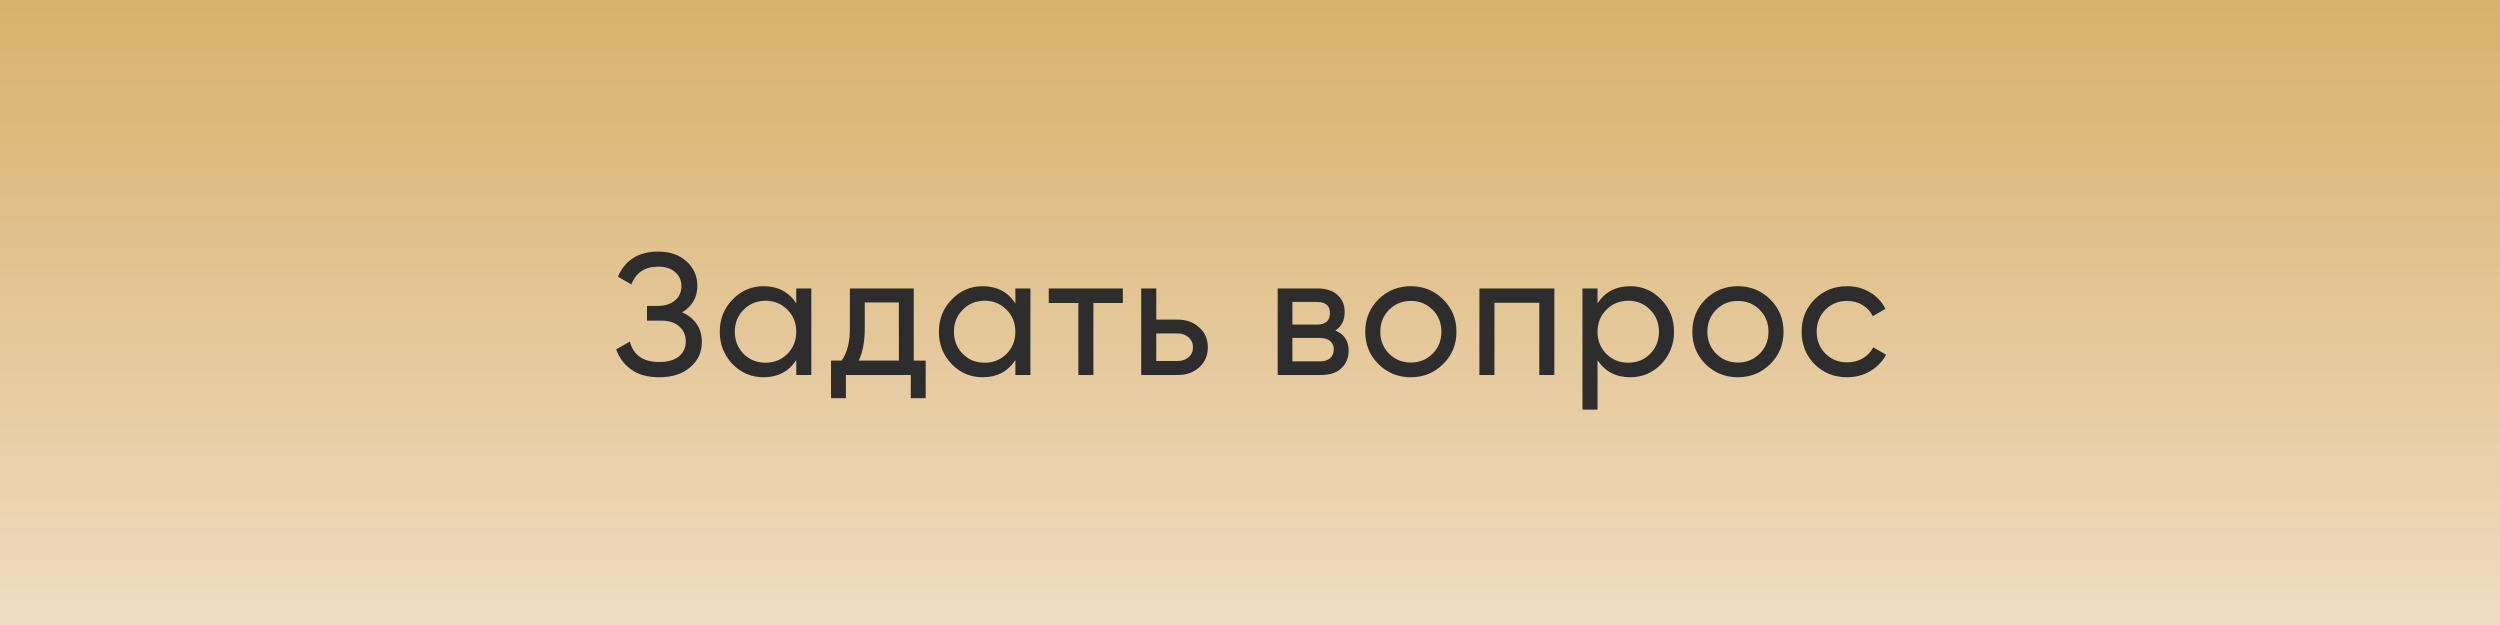
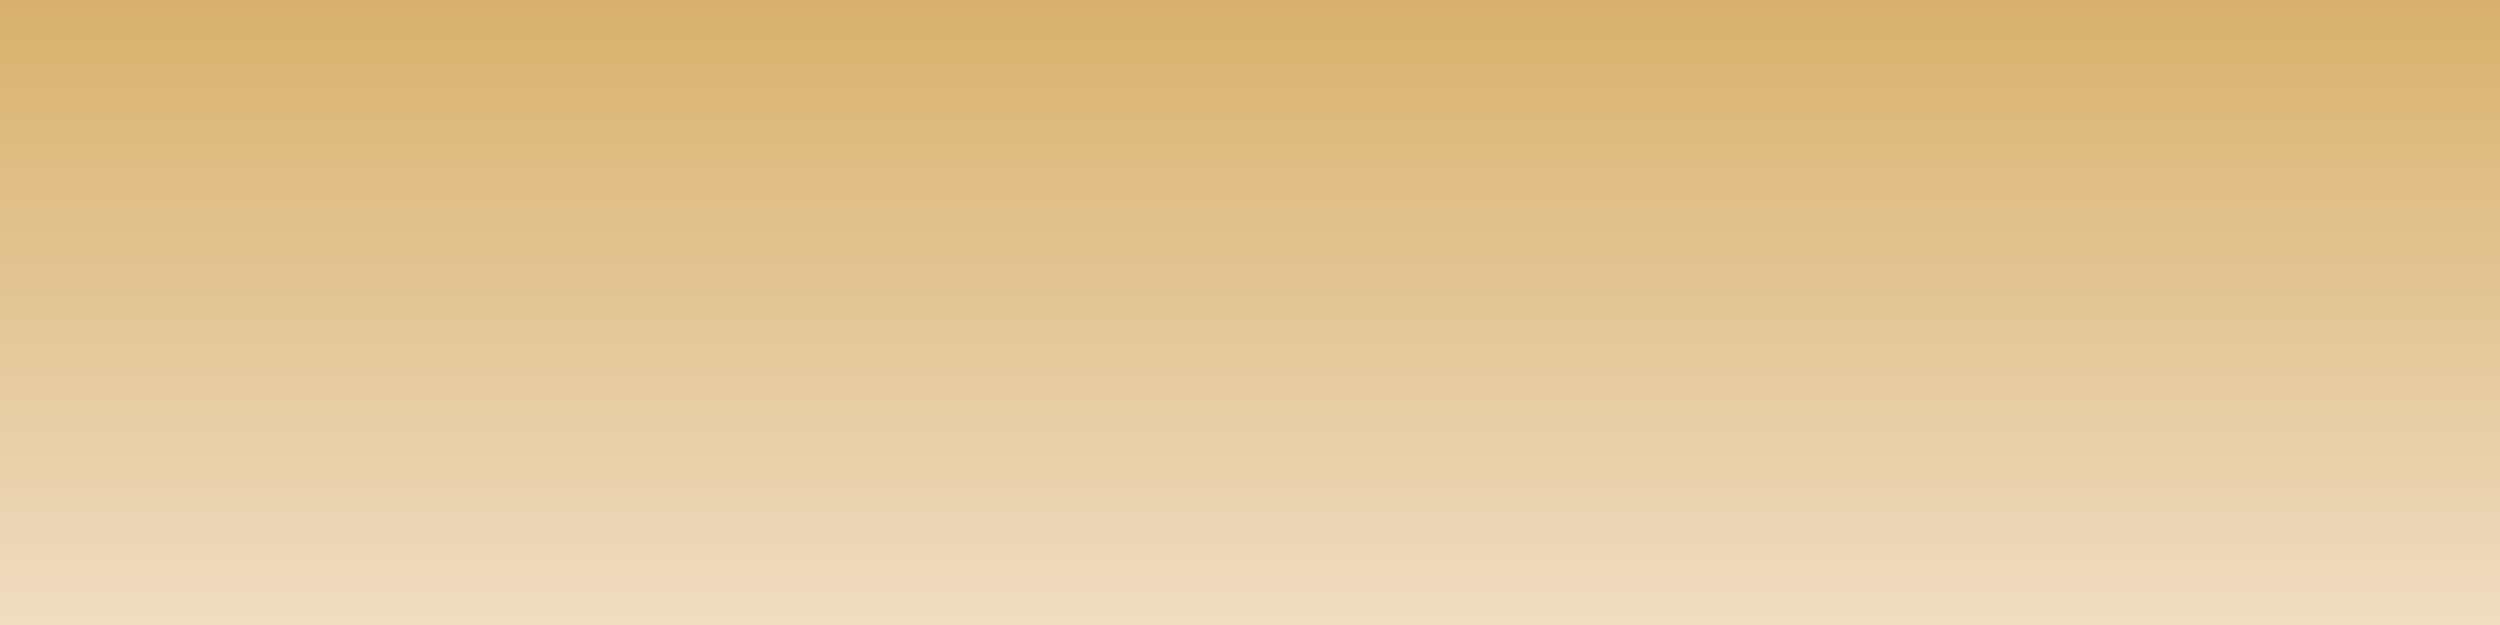
<svg xmlns="http://www.w3.org/2000/svg" width="260" height="65" viewBox="0 0 260 65" fill="none">
  <rect width="260" height="65" fill="url(#paint0_linear_319_73)" />
-   <path d="M70.94 32.484C71.588 32.76 72.092 33.162 72.452 33.69C72.812 34.218 72.992 34.842 72.992 35.562C72.992 36.642 72.584 37.524 71.768 38.208C70.964 38.892 69.896 39.234 68.564 39.234C67.352 39.234 66.374 38.964 65.63 38.424C64.898 37.884 64.382 37.188 64.082 36.336L65.504 35.526C65.876 36.942 66.896 37.65 68.564 37.65C69.44 37.65 70.118 37.458 70.598 37.074C71.078 36.678 71.318 36.156 71.318 35.508C71.318 34.86 71.09 34.338 70.634 33.942C70.19 33.546 69.566 33.348 68.762 33.348H67.286V31.818H68.348C69.116 31.818 69.728 31.632 70.184 31.26C70.64 30.876 70.868 30.378 70.868 29.766C70.868 29.166 70.652 28.68 70.22 28.308C69.8 27.924 69.212 27.732 68.456 27.732C67.064 27.732 66.134 28.35 65.666 29.586L64.262 28.776C65.018 27.036 66.416 26.166 68.456 26.166C69.668 26.166 70.646 26.502 71.39 27.174C72.146 27.846 72.524 28.698 72.524 29.73C72.524 30.93 71.996 31.848 70.94 32.484ZM82.81 30H84.376V39H82.81V37.452C82.03 38.64 80.896 39.234 79.408 39.234C78.148 39.234 77.074 38.778 76.186 37.866C75.298 36.942 74.854 35.82 74.854 34.5C74.854 33.18 75.298 32.064 76.186 31.152C77.074 30.228 78.148 29.766 79.408 29.766C80.896 29.766 82.03 30.36 82.81 31.548V30ZM79.606 37.722C80.518 37.722 81.28 37.416 81.892 36.804C82.504 36.18 82.81 35.412 82.81 34.5C82.81 33.588 82.504 32.826 81.892 32.214C81.28 31.59 80.518 31.278 79.606 31.278C78.706 31.278 77.95 31.59 77.338 32.214C76.726 32.826 76.42 33.588 76.42 34.5C76.42 35.412 76.726 36.18 77.338 36.804C77.95 37.416 78.706 37.722 79.606 37.722ZM95.029 37.506H96.271V41.412H94.723V39H87.973V41.412H86.425V37.506H87.523C88.099 36.714 88.387 35.604 88.387 34.176V30H95.029V37.506ZM89.305 37.506H93.481V31.458H89.935V34.176C89.935 35.52 89.725 36.63 89.305 37.506ZM105.599 30H107.165V39H105.599V37.452C104.819 38.64 103.685 39.234 102.197 39.234C100.937 39.234 99.863 38.778 98.975 37.866C98.087 36.942 97.643 35.82 97.643 34.5C97.643 33.18 98.087 32.064 98.975 31.152C99.863 30.228 100.937 29.766 102.197 29.766C103.685 29.766 104.819 30.36 105.599 31.548V30ZM102.395 37.722C103.307 37.722 104.069 37.416 104.681 36.804C105.293 36.18 105.599 35.412 105.599 34.5C105.599 33.588 105.293 32.826 104.681 32.214C104.069 31.59 103.307 31.278 102.395 31.278C101.495 31.278 100.739 31.59 100.127 32.214C99.515 32.826 99.209 33.588 99.209 34.5C99.209 35.412 99.515 36.18 100.127 36.804C100.739 37.416 101.495 37.722 102.395 37.722ZM116.774 30V31.512H113.714V39H112.148V31.512H109.07V30H116.774ZM122.484 33.24C123.384 33.24 124.128 33.51 124.716 34.05C125.316 34.578 125.616 35.268 125.616 36.12C125.616 36.972 125.316 37.668 124.716 38.208C124.128 38.736 123.384 39 122.484 39H118.686V30H120.252V33.24H122.484ZM122.484 37.542C122.928 37.542 123.3 37.416 123.6 37.164C123.912 36.9 124.068 36.552 124.068 36.12C124.068 35.688 123.912 35.34 123.6 35.076C123.3 34.812 122.928 34.68 122.484 34.68H120.252V37.542H122.484ZM138.873 34.374C139.797 34.758 140.259 35.454 140.259 36.462C140.259 37.206 140.007 37.818 139.503 38.298C139.011 38.766 138.303 39 137.379 39H132.879V30H137.019C137.919 30 138.615 30.228 139.107 30.684C139.599 31.128 139.845 31.716 139.845 32.448C139.845 33.312 139.521 33.954 138.873 34.374ZM136.947 31.404H134.409V33.762H136.947C137.859 33.762 138.315 33.36 138.315 32.556C138.315 31.788 137.859 31.404 136.947 31.404ZM137.289 37.578C137.745 37.578 138.093 37.47 138.333 37.254C138.585 37.038 138.711 36.732 138.711 36.336C138.711 35.964 138.585 35.676 138.333 35.472C138.093 35.256 137.745 35.148 137.289 35.148H134.409V37.578H137.289ZM150.086 37.866C149.162 38.778 148.04 39.234 146.72 39.234C145.4 39.234 144.278 38.778 143.354 37.866C142.442 36.954 141.986 35.832 141.986 34.5C141.986 33.168 142.442 32.046 143.354 31.134C144.278 30.222 145.4 29.766 146.72 29.766C148.04 29.766 149.162 30.222 150.086 31.134C151.01 32.046 151.472 33.168 151.472 34.5C151.472 35.832 151.01 36.954 150.086 37.866ZM146.72 37.704C147.62 37.704 148.376 37.398 148.988 36.786C149.6 36.174 149.906 35.412 149.906 34.5C149.906 33.588 149.6 32.826 148.988 32.214C148.376 31.602 147.62 31.296 146.72 31.296C145.832 31.296 145.082 31.602 144.47 32.214C143.858 32.826 143.552 33.588 143.552 34.5C143.552 35.412 143.858 36.174 144.47 36.786C145.082 37.398 145.832 37.704 146.72 37.704ZM161.652 30V39H160.086V31.494H155.424V39H153.858V30H161.652ZM169.544 29.766C170.804 29.766 171.878 30.228 172.766 31.152C173.654 32.064 174.098 33.18 174.098 34.5C174.098 35.82 173.654 36.942 172.766 37.866C171.878 38.778 170.804 39.234 169.544 39.234C168.056 39.234 166.922 38.64 166.142 37.452V42.6H164.576V30H166.142V31.548C166.922 30.36 168.056 29.766 169.544 29.766ZM169.346 37.722C170.246 37.722 171.002 37.416 171.614 36.804C172.226 36.18 172.532 35.412 172.532 34.5C172.532 33.588 172.226 32.826 171.614 32.214C171.002 31.59 170.246 31.278 169.346 31.278C168.434 31.278 167.672 31.59 167.06 32.214C166.448 32.826 166.142 33.588 166.142 34.5C166.142 35.412 166.448 36.18 167.06 36.804C167.672 37.416 168.434 37.722 169.346 37.722ZM184.102 37.866C183.178 38.778 182.056 39.234 180.736 39.234C179.416 39.234 178.294 38.778 177.37 37.866C176.458 36.954 176.002 35.832 176.002 34.5C176.002 33.168 176.458 32.046 177.37 31.134C178.294 30.222 179.416 29.766 180.736 29.766C182.056 29.766 183.178 30.222 184.102 31.134C185.026 32.046 185.488 33.168 185.488 34.5C185.488 35.832 185.026 36.954 184.102 37.866ZM180.736 37.704C181.636 37.704 182.392 37.398 183.004 36.786C183.616 36.174 183.922 35.412 183.922 34.5C183.922 33.588 183.616 32.826 183.004 32.214C182.392 31.602 181.636 31.296 180.736 31.296C179.848 31.296 179.098 31.602 178.486 32.214C177.874 32.826 177.568 33.588 177.568 34.5C177.568 35.412 177.874 36.174 178.486 36.786C179.098 37.398 179.848 37.704 180.736 37.704ZM192.104 39.234C190.748 39.234 189.62 38.784 188.72 37.884C187.82 36.972 187.37 35.844 187.37 34.5C187.37 33.156 187.82 32.034 188.72 31.134C189.62 30.222 190.748 29.766 192.104 29.766C192.992 29.766 193.79 29.982 194.498 30.414C195.206 30.834 195.734 31.404 196.082 32.124L194.768 32.88C194.54 32.4 194.186 32.016 193.706 31.728C193.238 31.44 192.704 31.296 192.104 31.296C191.204 31.296 190.448 31.602 189.836 32.214C189.236 32.826 188.936 33.588 188.936 34.5C188.936 35.4 189.236 36.156 189.836 36.768C190.448 37.38 191.204 37.686 192.104 37.686C192.704 37.686 193.244 37.548 193.724 37.272C194.204 36.984 194.57 36.6 194.822 36.12L196.154 36.894C195.77 37.602 195.218 38.172 194.498 38.604C193.778 39.024 192.98 39.234 192.104 39.234Z" fill="#2E2D2D" />
  <defs>
    <linearGradient id="paint0_linear_319_73" x1="130" y1="0" x2="130" y2="65" gradientUnits="userSpaceOnUse">
      <stop stop-color="#D8B16C" />
      <stop offset="1" stop-color="#F0DCC1" />
    </linearGradient>
  </defs>
</svg>